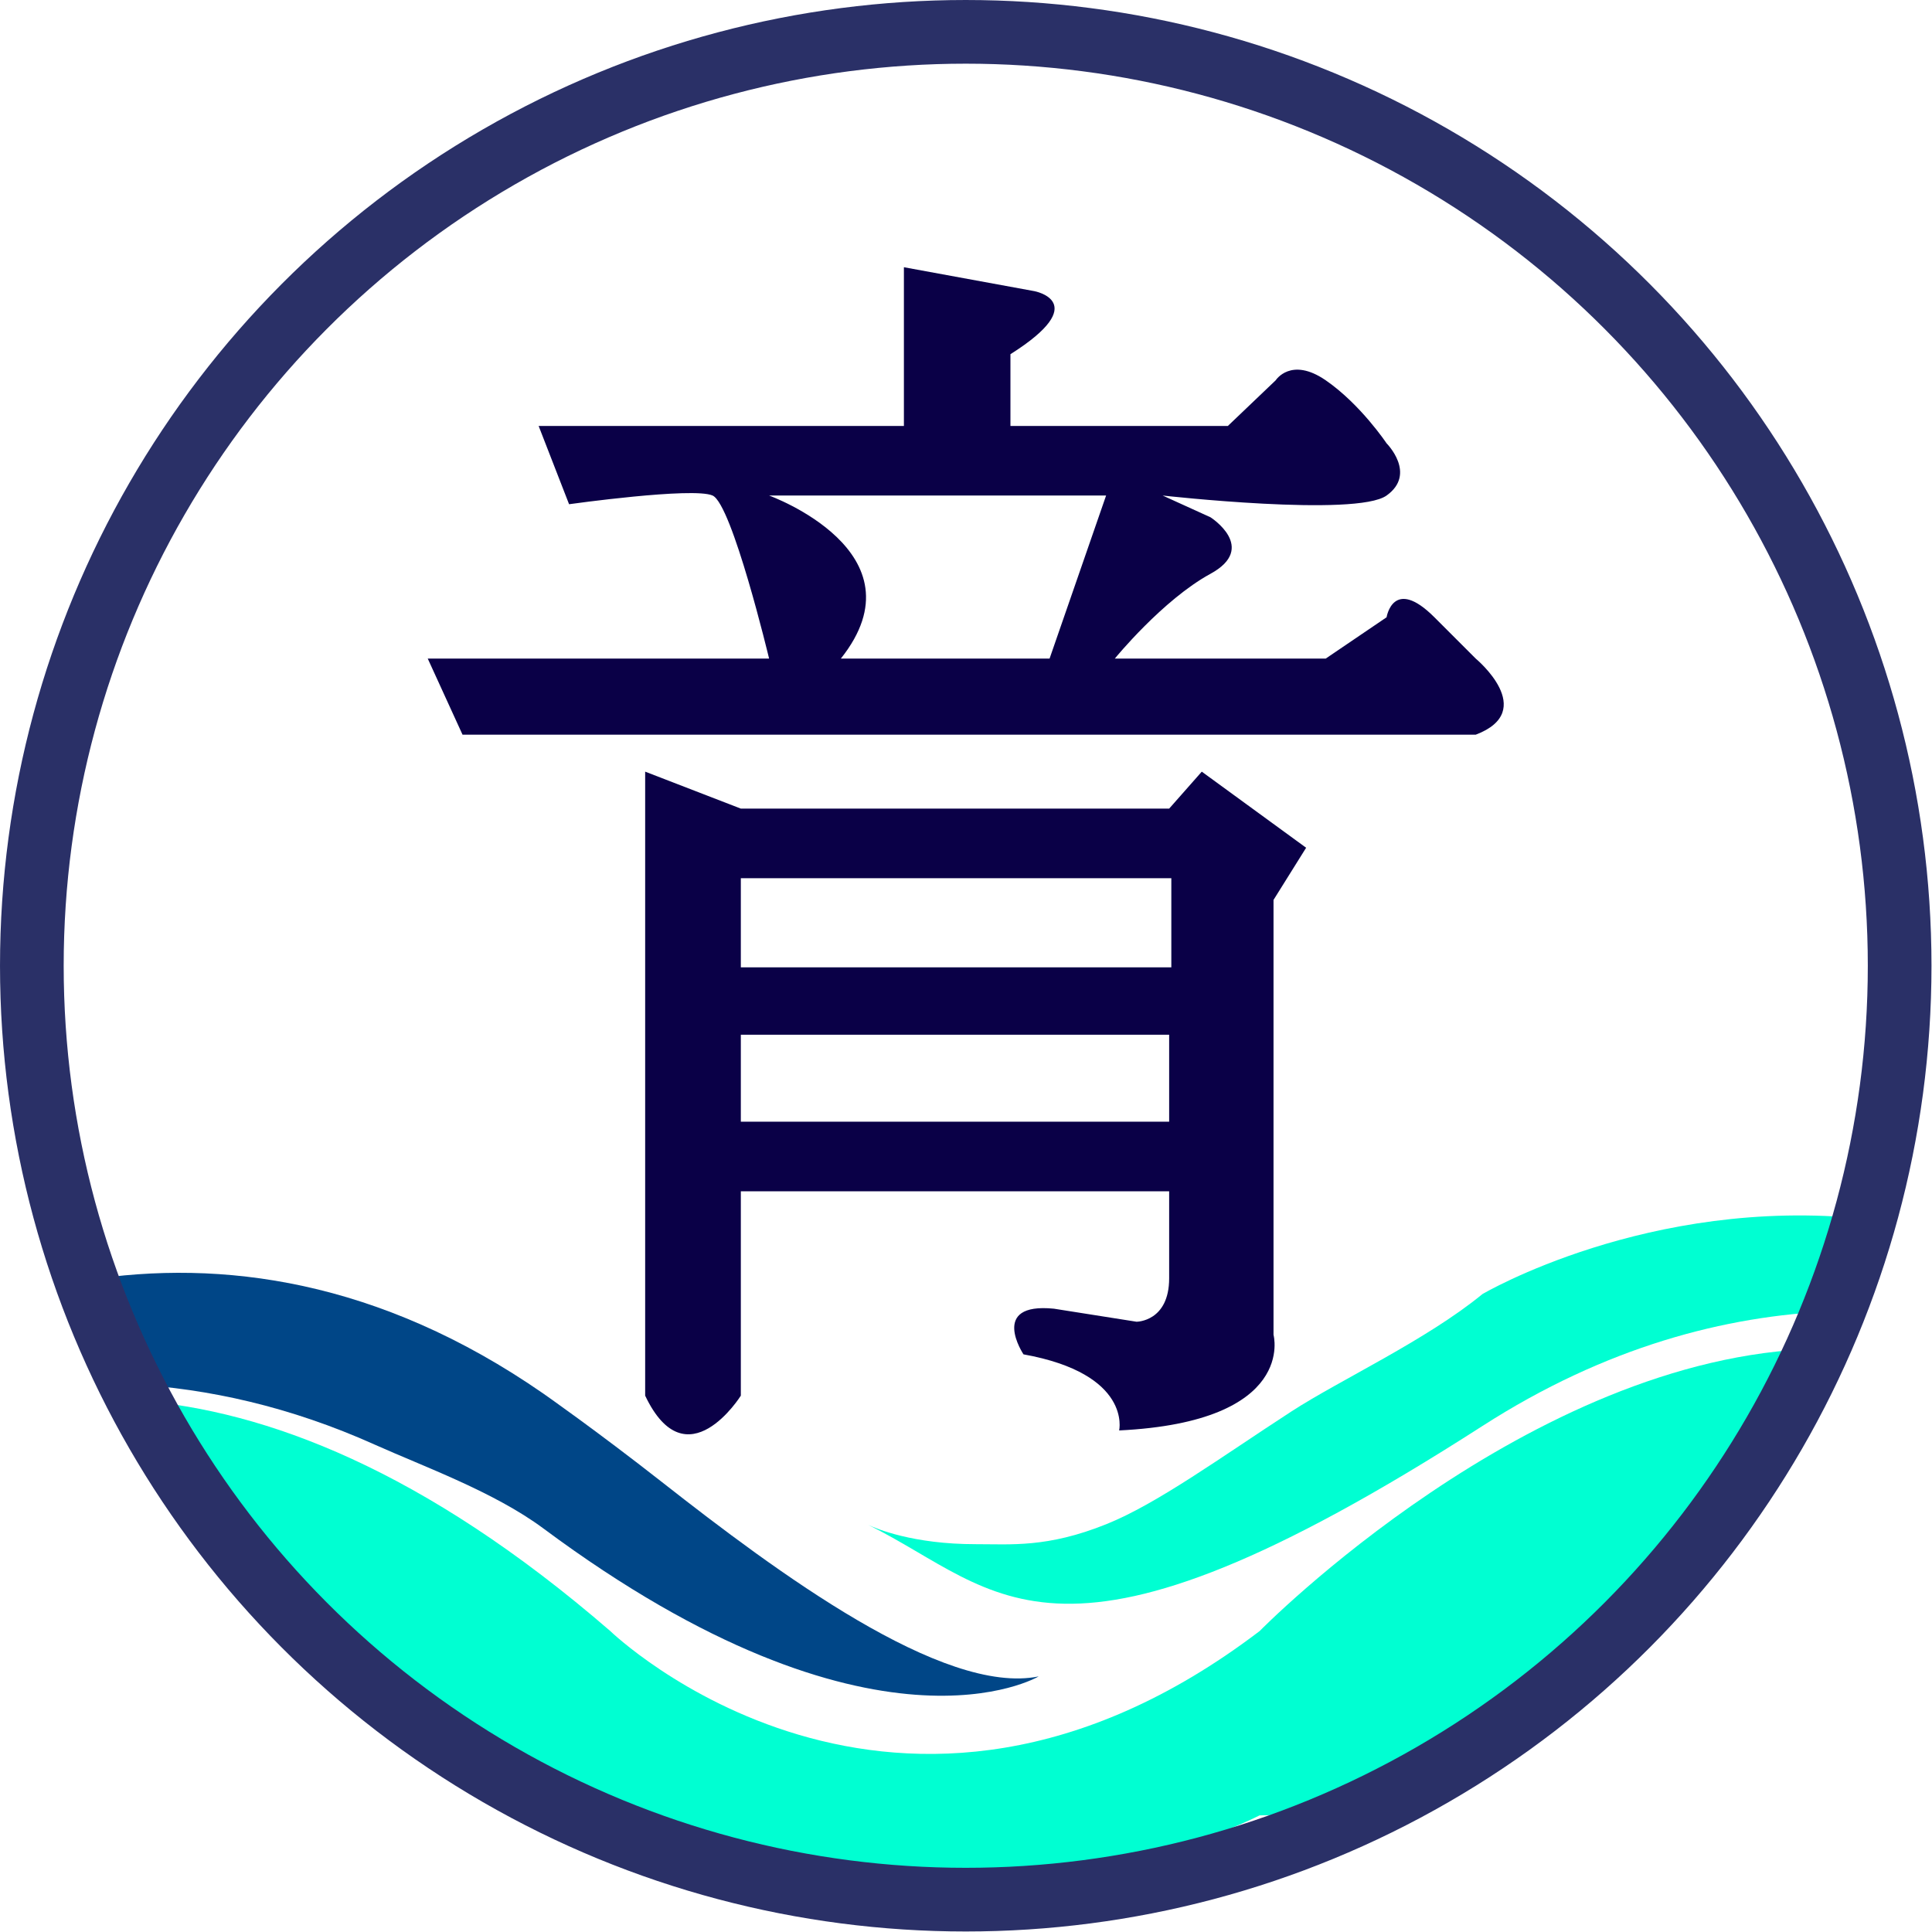
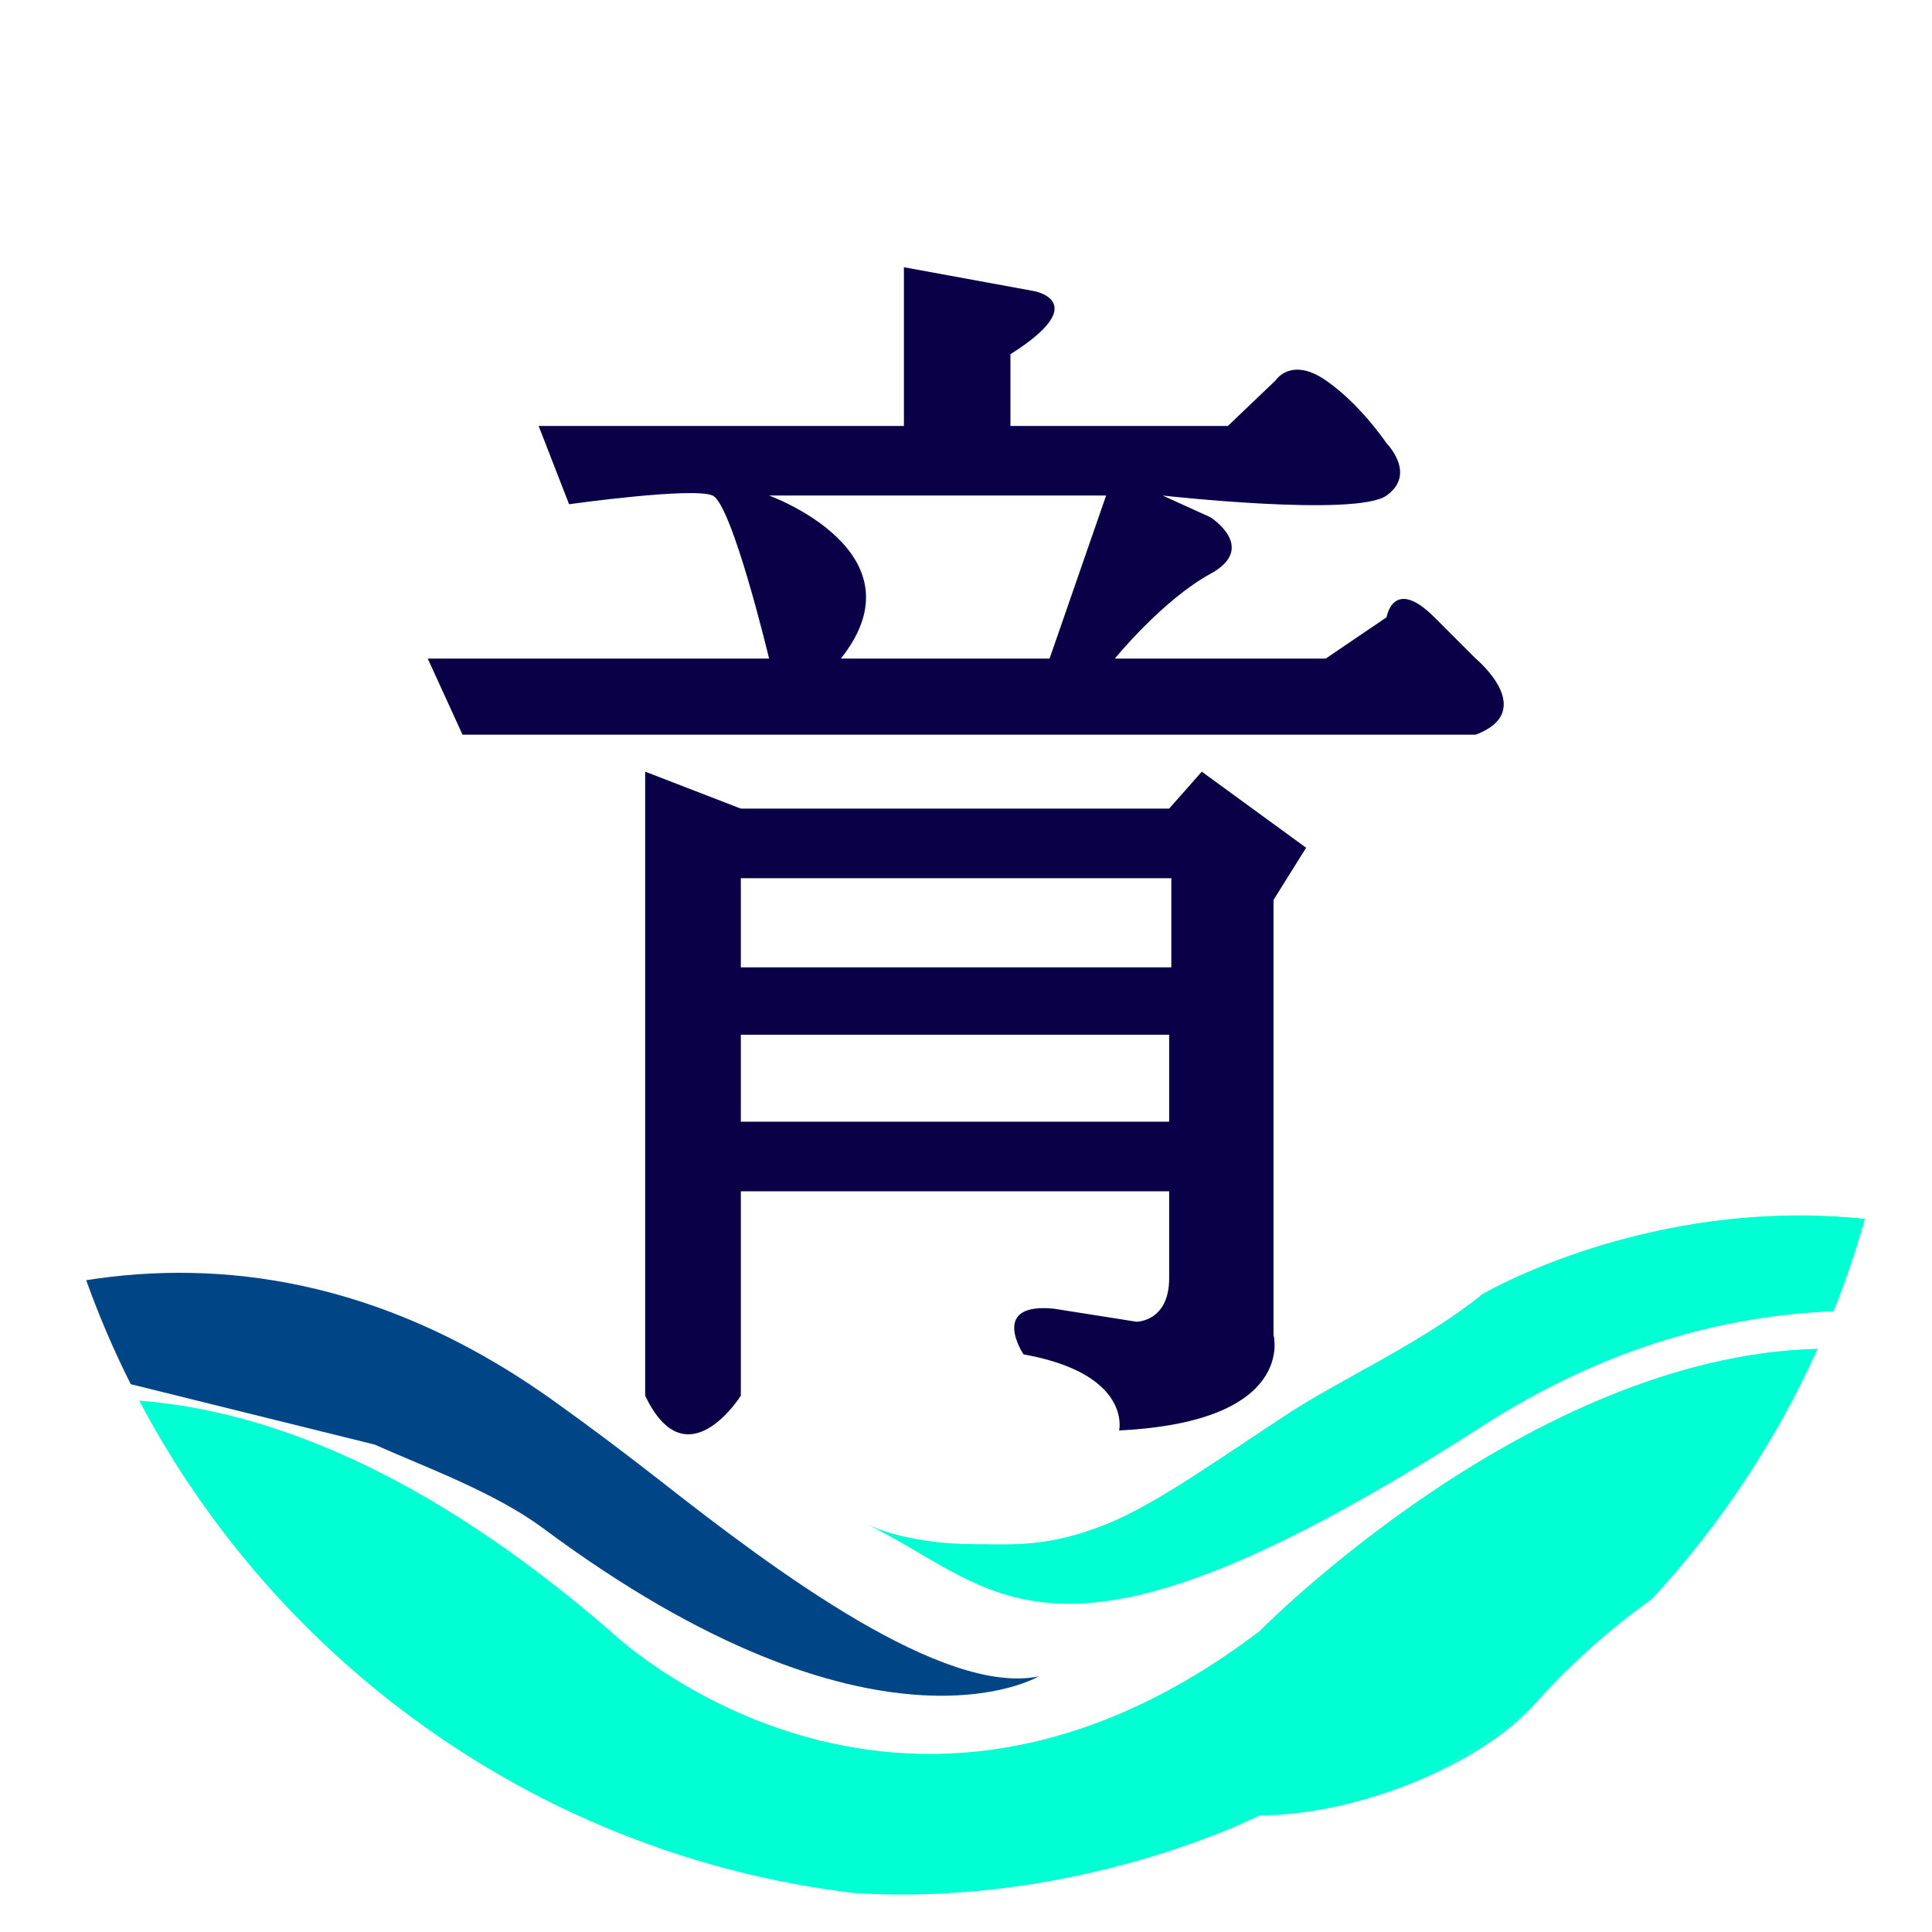
<svg xmlns="http://www.w3.org/2000/svg" width="100%" height="100%" viewBox="0 0 632 632" version="1.1" xml:space="preserve" style="fill-rule:evenodd;clip-rule:evenodd;stroke-linecap:round;stroke-linejoin:round;stroke-miterlimit:1.5;">
  <g id="Waves">
-     <path d="M42.769,452.799c-5.518,-10.981 -10.393,-22.339 -14.577,-34.025c44.091,-6.915 95.656,-0.251 149.524,37.082c-0,0 17.163,11.966 38.897,29.017c37.349,29.304 91.942,69.884 123.16,63.519c0,-0 -53.699,32.124 -162.057,-48.426c-16.017,-11.906 -39.235,-20.265 -55.138,-27.401c-27.745,-12.449 -54.454,-18.34 -79.809,-19.766Z" style="fill:#004687;" />
+     <path d="M42.769,452.799c-5.518,-10.981 -10.393,-22.339 -14.577,-34.025c44.091,-6.915 95.656,-0.251 149.524,37.082c-0,0 17.163,11.966 38.897,29.017c37.349,29.304 91.942,69.884 123.16,63.519c0,-0 -53.699,32.124 -162.057,-48.426c-16.017,-11.906 -39.235,-20.265 -55.138,-27.401Z" style="fill:#004687;" />
    <path d="M284.059,498.838c-0.164,-0.08 -0.328,-0.161 -0.492,-0.241c-0,-0 0.164,0.087 0.492,0.241Z" style="fill:#00ffd2;" />
    <path d="M284.059,498.838c2.509,1.185 14.573,6.319 35.157,6.298c11.594,-0.012 23.369,1.224 42.681,-6.539c16.709,-6.717 37.429,-21.864 60.613,-36.919c15.662,-10.17 44.131,-23.328 62.43,-38.357c-0,0 54.252,-32.008 125.106,-24.613c-2.899,10.308 -6.327,20.395 -10.251,30.232c-35.447,1.429 -74.624,11.67 -114.855,37.533c-140.436,90.28 -157.14,53.973 -200.881,32.365Z" style="fill:#00ffd2;" />
    <path d="M45.54,458.177c40.984,3.191 92.857,22.368 154.108,75.384c-0,0 93.494,90.431 212.4,0c0,0 88.369,-90.098 182.529,-92.334c-13.611,30.191 -31.987,57.78 -54.166,81.806c-13.124,9.316 -26.104,20.683 -38.501,34.528c-0.711,0.795 -1.458,1.584 -2.238,2.366c-9.612,7.252 -19.664,13.95 -30.11,20.045c-18.085,8.448 -39.26,13.876 -57.514,13.876c0,0 -58.543,30.019 -132.55,25.416c-101.699,-12.103 -188.136,-74.249 -233.958,-161.087Z" style="fill:#00ffd2;" />
    <path d="M499.672,559.927c-7.521,7.539 -18.139,14.453 -30.11,20.045c10.446,-6.095 20.498,-12.793 30.11,-20.045Z" style="fill:#00ffd2;" />
-     <circle cx="315.917" cy="315.917" r="305.5" style="fill:none;stroke:#2a3067;stroke-width:20.83px;" />
  </g>
  <g>
    <path id="Kanji" d="M211.048,252.424l31.295,12.091l140.114,0l10.669,-12.091l34.139,24.894l-10.668,17.069l-0,142.248c-0,0 7.823,28.45 -50.498,31.295c-0,0 4.267,-18.492 -31.295,-24.893c0,-0 -11.38,-17.07 9.957,-14.936l27.028,4.267c-0,0 10.668,0 10.668,-14.225l0,-28.449l-140.114,-0l-0,66.856c-0,0 -17.781,28.45 -31.295,0l0,-204.126Zm31.295,86.06l-0,28.45l140.114,-0l0,-28.45l-140.114,0Zm-0,-51.209l-0,29.161l140.825,-0l0,-29.161l-140.825,0Z" style="fill:#0a0047;" />
    <path d="M251.589,215.44c-0,-0 -12.091,-50.498 -18.492,-53.343c-6.401,-2.845 -46.942,2.845 -46.942,2.845l-9.957,-25.605l119.488,0l-0,-51.92l42.674,7.823c0,0 19.204,3.557 -7.823,20.626l-0,23.471l71.124,0l15.647,-14.936c-0,0 4.979,-7.823 16.358,0c11.38,7.824 19.915,20.626 19.915,20.626c0,0 9.957,9.957 0,17.07c-9.957,7.112 -73.258,-0 -73.258,-0l15.648,7.112c-0,0 15.647,9.958 -0,18.492c-15.648,8.535 -31.295,27.739 -31.295,27.739l68.99,-0l19.915,-13.514c0,0 2.134,-13.513 15.647,0l13.514,13.514c-0,-0 20.626,17.07 -0,24.893l-331.438,0l-11.38,-24.893l111.665,-0Zm-0,-53.343c-0,-0 51.209,18.492 23.471,53.343l68.279,-0l18.492,-53.343l-110.242,-0Z" style="fill:#0a0047;" />
  </g>
</svg>